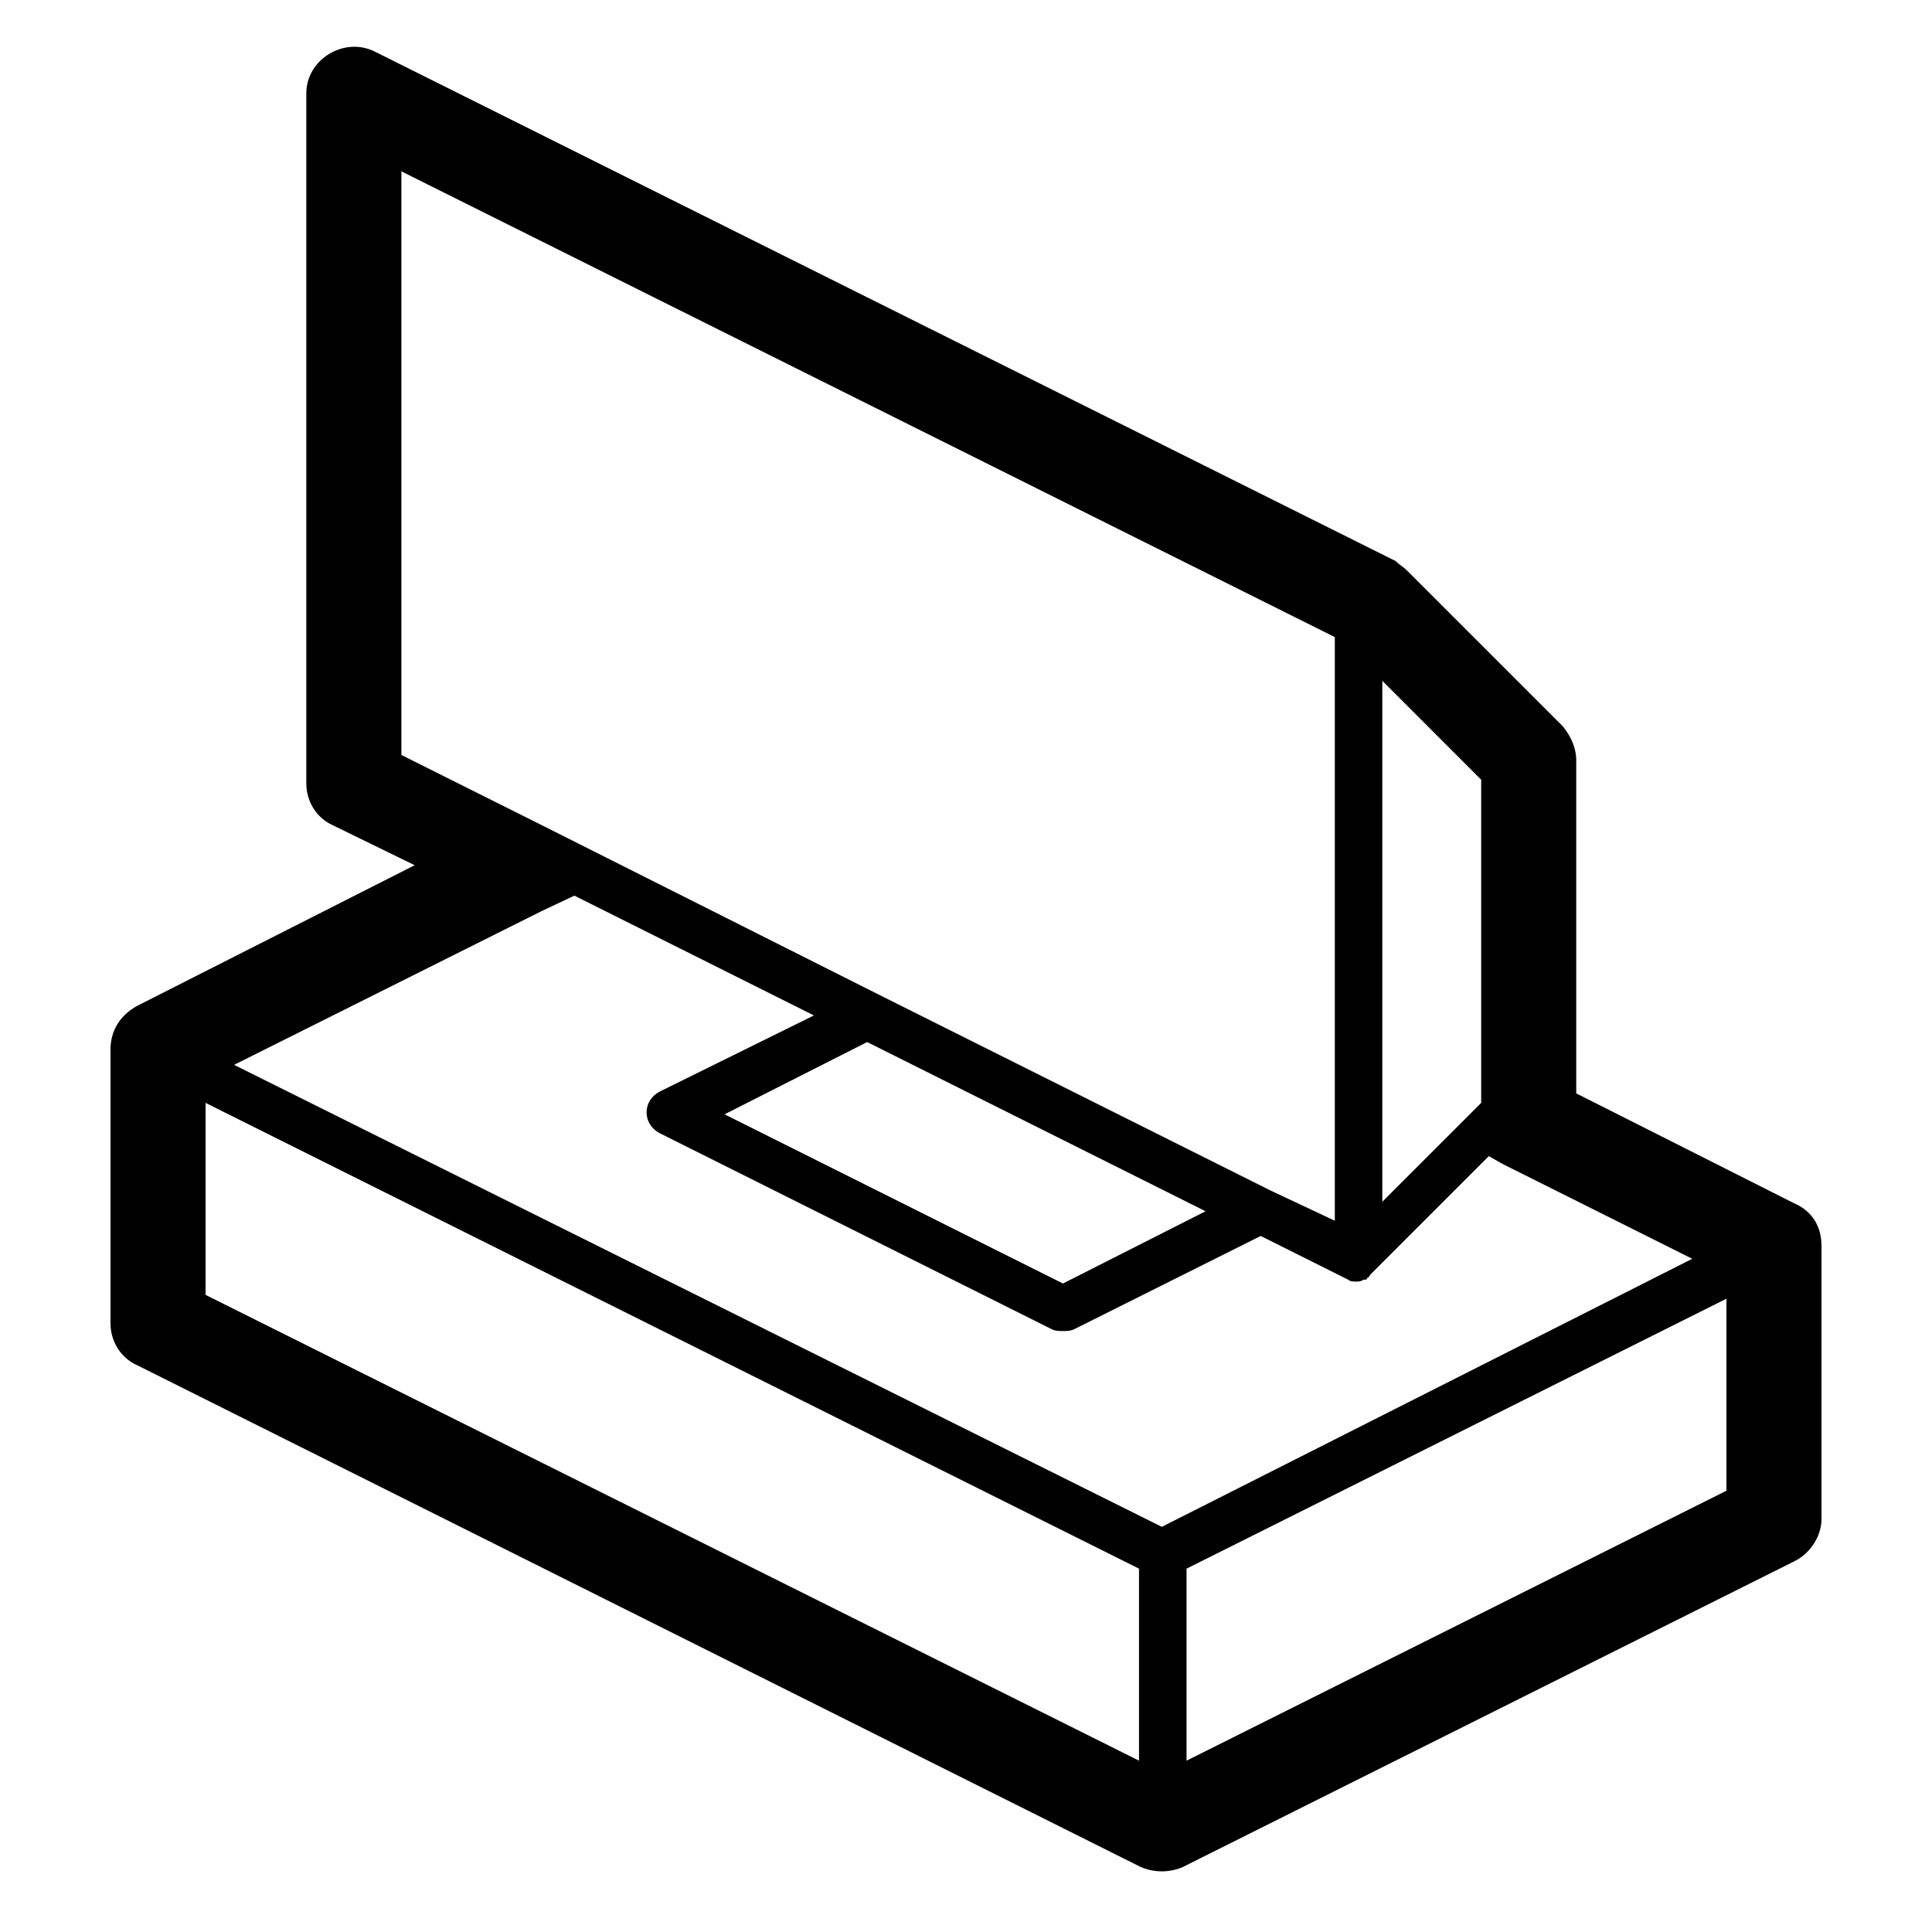
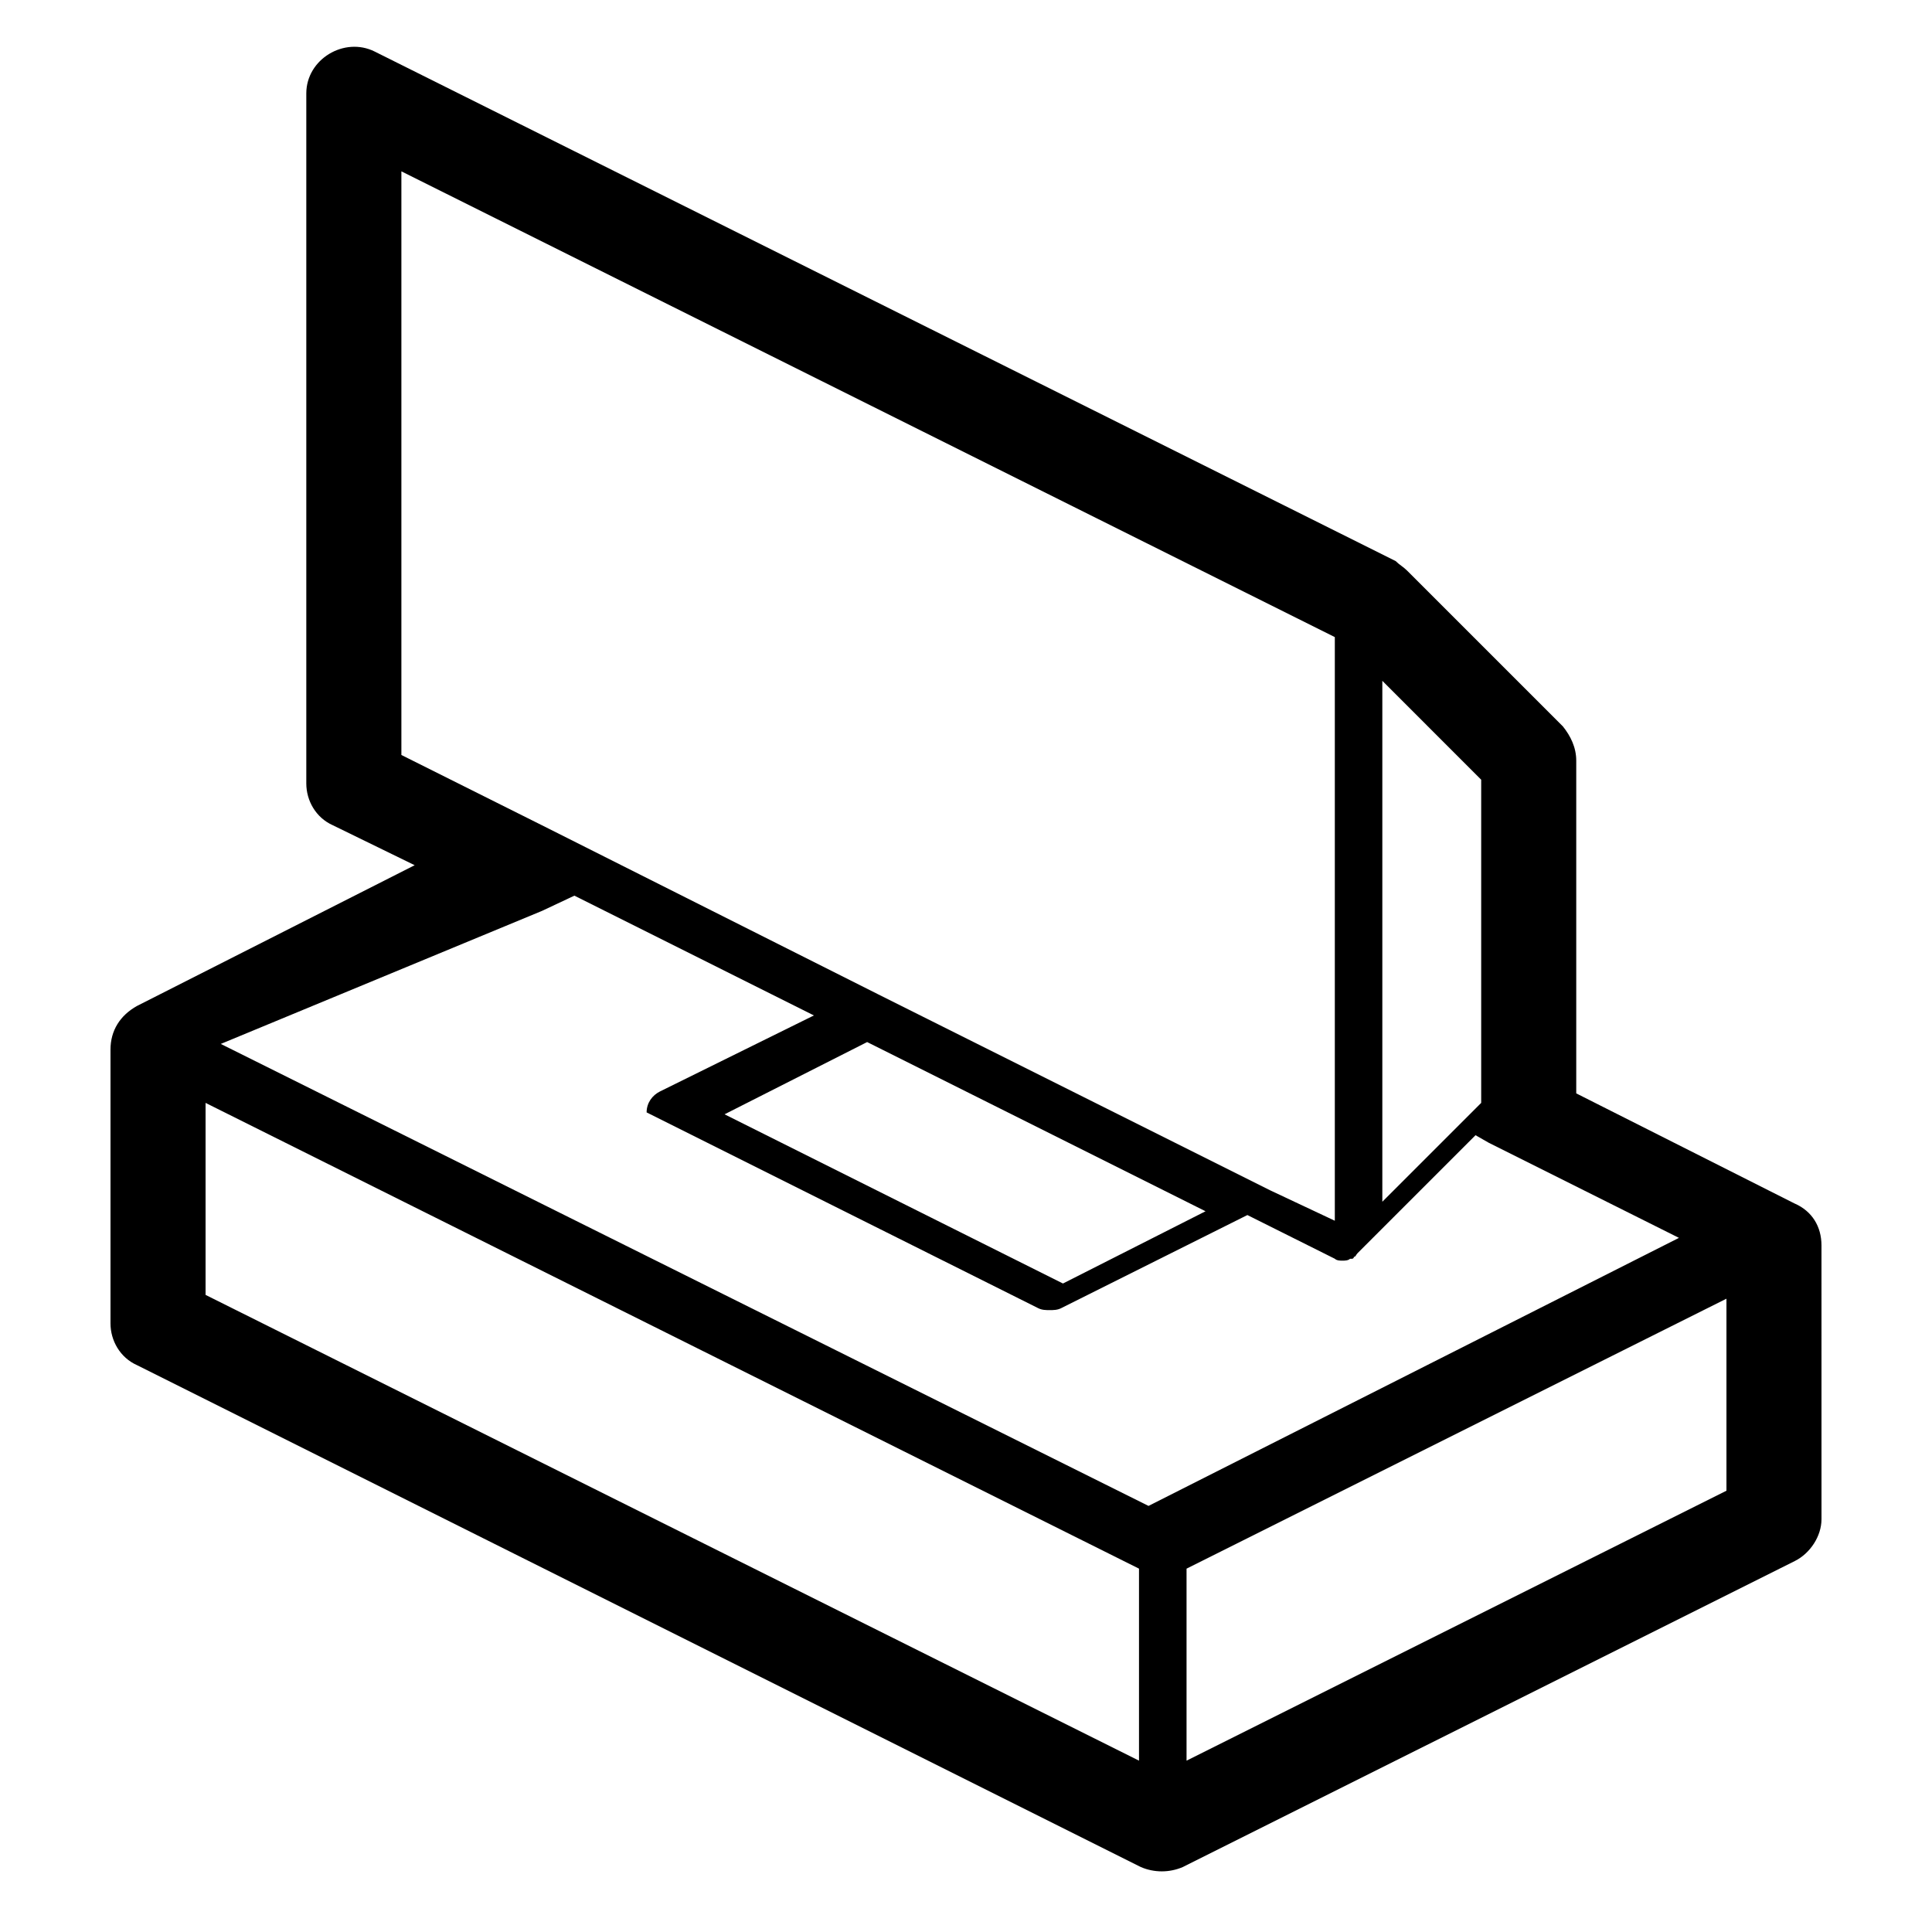
<svg xmlns="http://www.w3.org/2000/svg" fill="#000000" width="800px" height="800px" version="1.1" viewBox="144 144 512 512">
-   <path d="m619.66 462.98-57.938-29.223v-88.168c0-3.527-1.512-6.551-3.527-9.07l-41.312-41.312c-1.008-1.008-2.016-1.512-3.023-2.519l-270.55-135.02c-8.062-4.031-18.137 2.016-18.137 11.082v182.88c0 4.535 2.519 9.07 7.055 11.082l21.664 10.578-73.559 37.285c-4.531 2.519-7.051 6.551-7.051 11.59v72.547c0 4.535 2.519 9.07 7.055 11.082l266.01 133c3.527 1.512 7.559 1.512 11.082 0l162.23-81.113c4.031-2.016 7.055-6.551 7.055-11.082l-0.004-72.547c0-5.039-2.516-9.07-7.051-11.082zm-83.129-112.35v85.648l-26.199 26.199v-138.05zm-286.16-6.551v-154.67l247.37 123.43v154.67l-17.129-8.059-103.79-51.895-89.176-44.84zm123.43 76.078 89.68 44.84-37.785 19.145-89.68-44.84zm-86.152-34.766 8.566-4.031 63.48 31.742-40.809 20.152c-2.016 1.008-3.527 3.023-3.527 5.543s1.512 4.535 3.527 5.543l103.79 51.891c1.008 0.504 2.016 0.504 3.023 0.504 1.008 0 2.016 0 3.023-0.504l49.375-24.688 23.176 11.586c0.504 0.504 1.512 0.504 2.016 0.504s1.512 0 2.016-0.504h0.504s0.504 0 0.504-0.504c0.504 0 0.504-0.504 1.008-1.008l31.234-31.234 3.527 2.016 50.383 25.191-140.57 71.035-245.86-122.43zm-89.172 101.77v-50.883l247.37 123.43v50.883zm403.05 51.895-143.08 71.539v-50.883l143.08-71.543z" />
+   <path d="m619.66 462.98-57.938-29.223v-88.168c0-3.527-1.512-6.551-3.527-9.07l-41.312-41.312c-1.008-1.008-2.016-1.512-3.023-2.519l-270.55-135.02c-8.062-4.031-18.137 2.016-18.137 11.082v182.88c0 4.535 2.519 9.07 7.055 11.082l21.664 10.578-73.559 37.285c-4.531 2.519-7.051 6.551-7.051 11.59v72.547c0 4.535 2.519 9.07 7.055 11.082l266.01 133c3.527 1.512 7.559 1.512 11.082 0l162.23-81.113c4.031-2.016 7.055-6.551 7.055-11.082l-0.004-72.547c0-5.039-2.516-9.07-7.051-11.082zm-83.129-112.35v85.648l-26.199 26.199v-138.05zm-286.16-6.551v-154.67l247.37 123.43v154.67l-17.129-8.059-103.79-51.895-89.176-44.84zm123.43 76.078 89.68 44.84-37.785 19.145-89.68-44.84zm-86.152-34.766 8.566-4.031 63.48 31.742-40.809 20.152c-2.016 1.008-3.527 3.023-3.527 5.543l103.79 51.891c1.008 0.504 2.016 0.504 3.023 0.504 1.008 0 2.016 0 3.023-0.504l49.375-24.688 23.176 11.586c0.504 0.504 1.512 0.504 2.016 0.504s1.512 0 2.016-0.504h0.504s0.504 0 0.504-0.504c0.504 0 0.504-0.504 1.008-1.008l31.234-31.234 3.527 2.016 50.383 25.191-140.57 71.035-245.86-122.43zm-89.172 101.77v-50.883l247.37 123.43v50.883zm403.05 51.895-143.08 71.539v-50.883l143.08-71.543z" />
</svg>